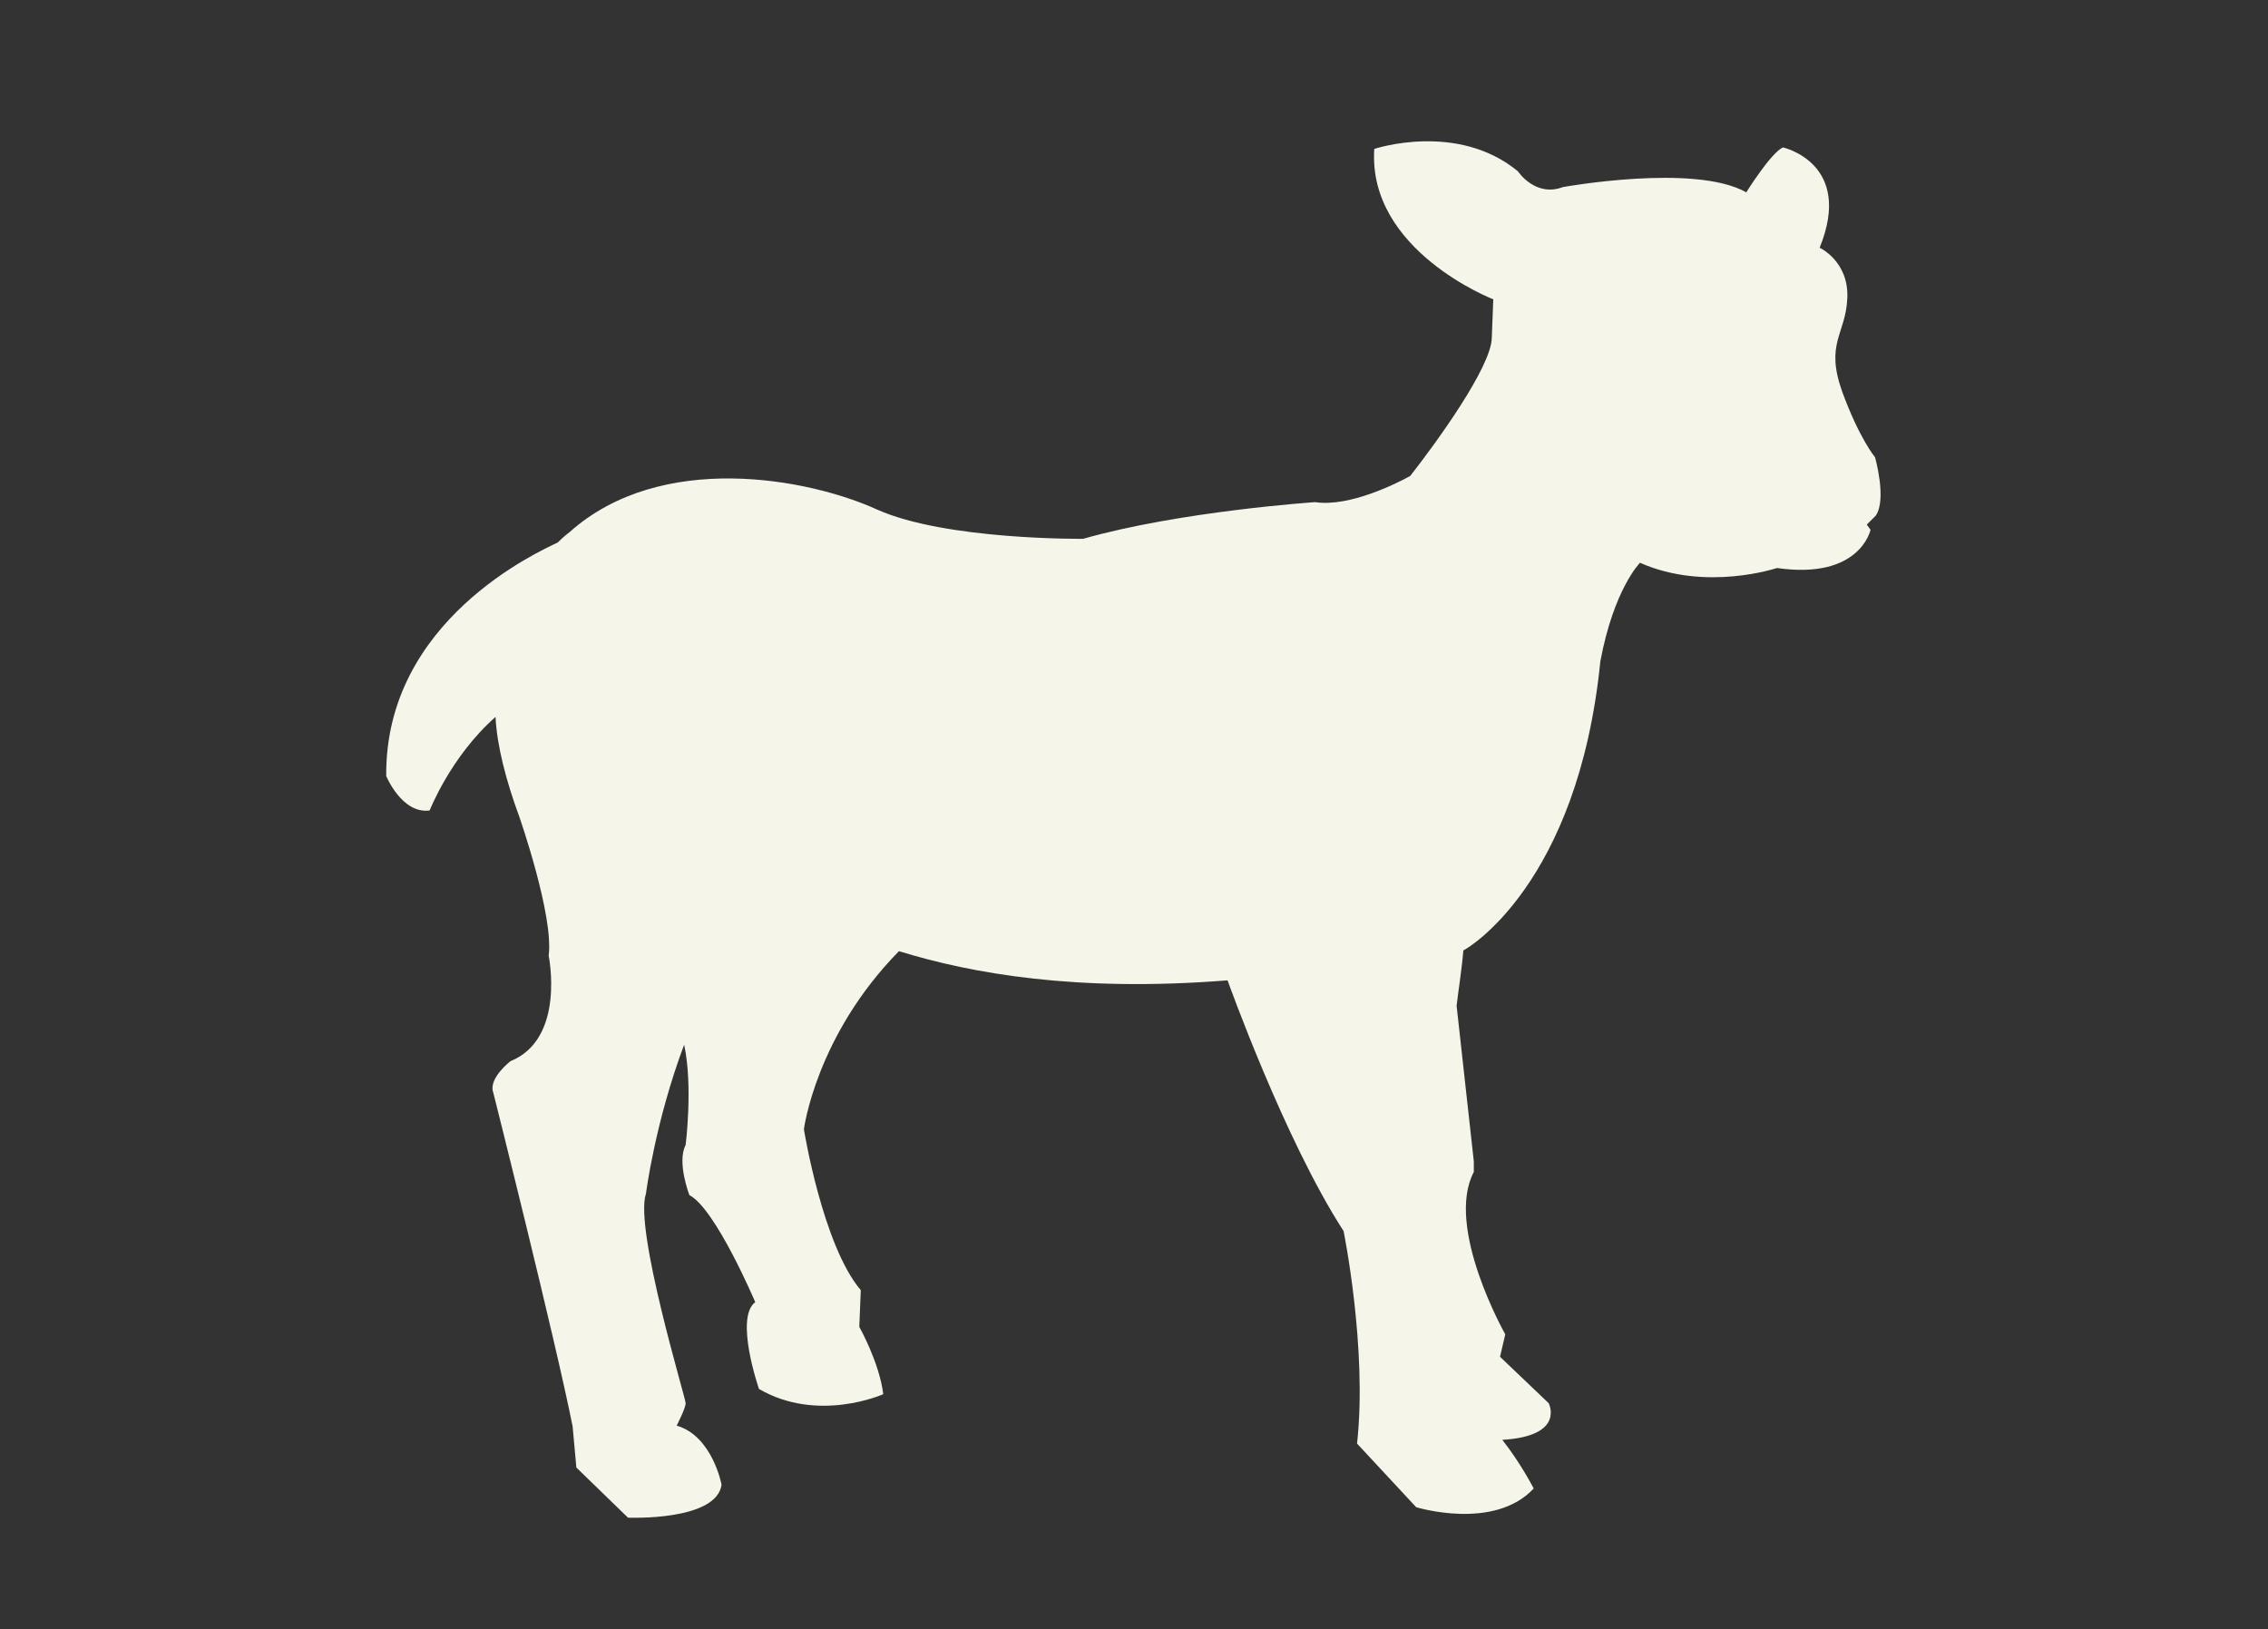
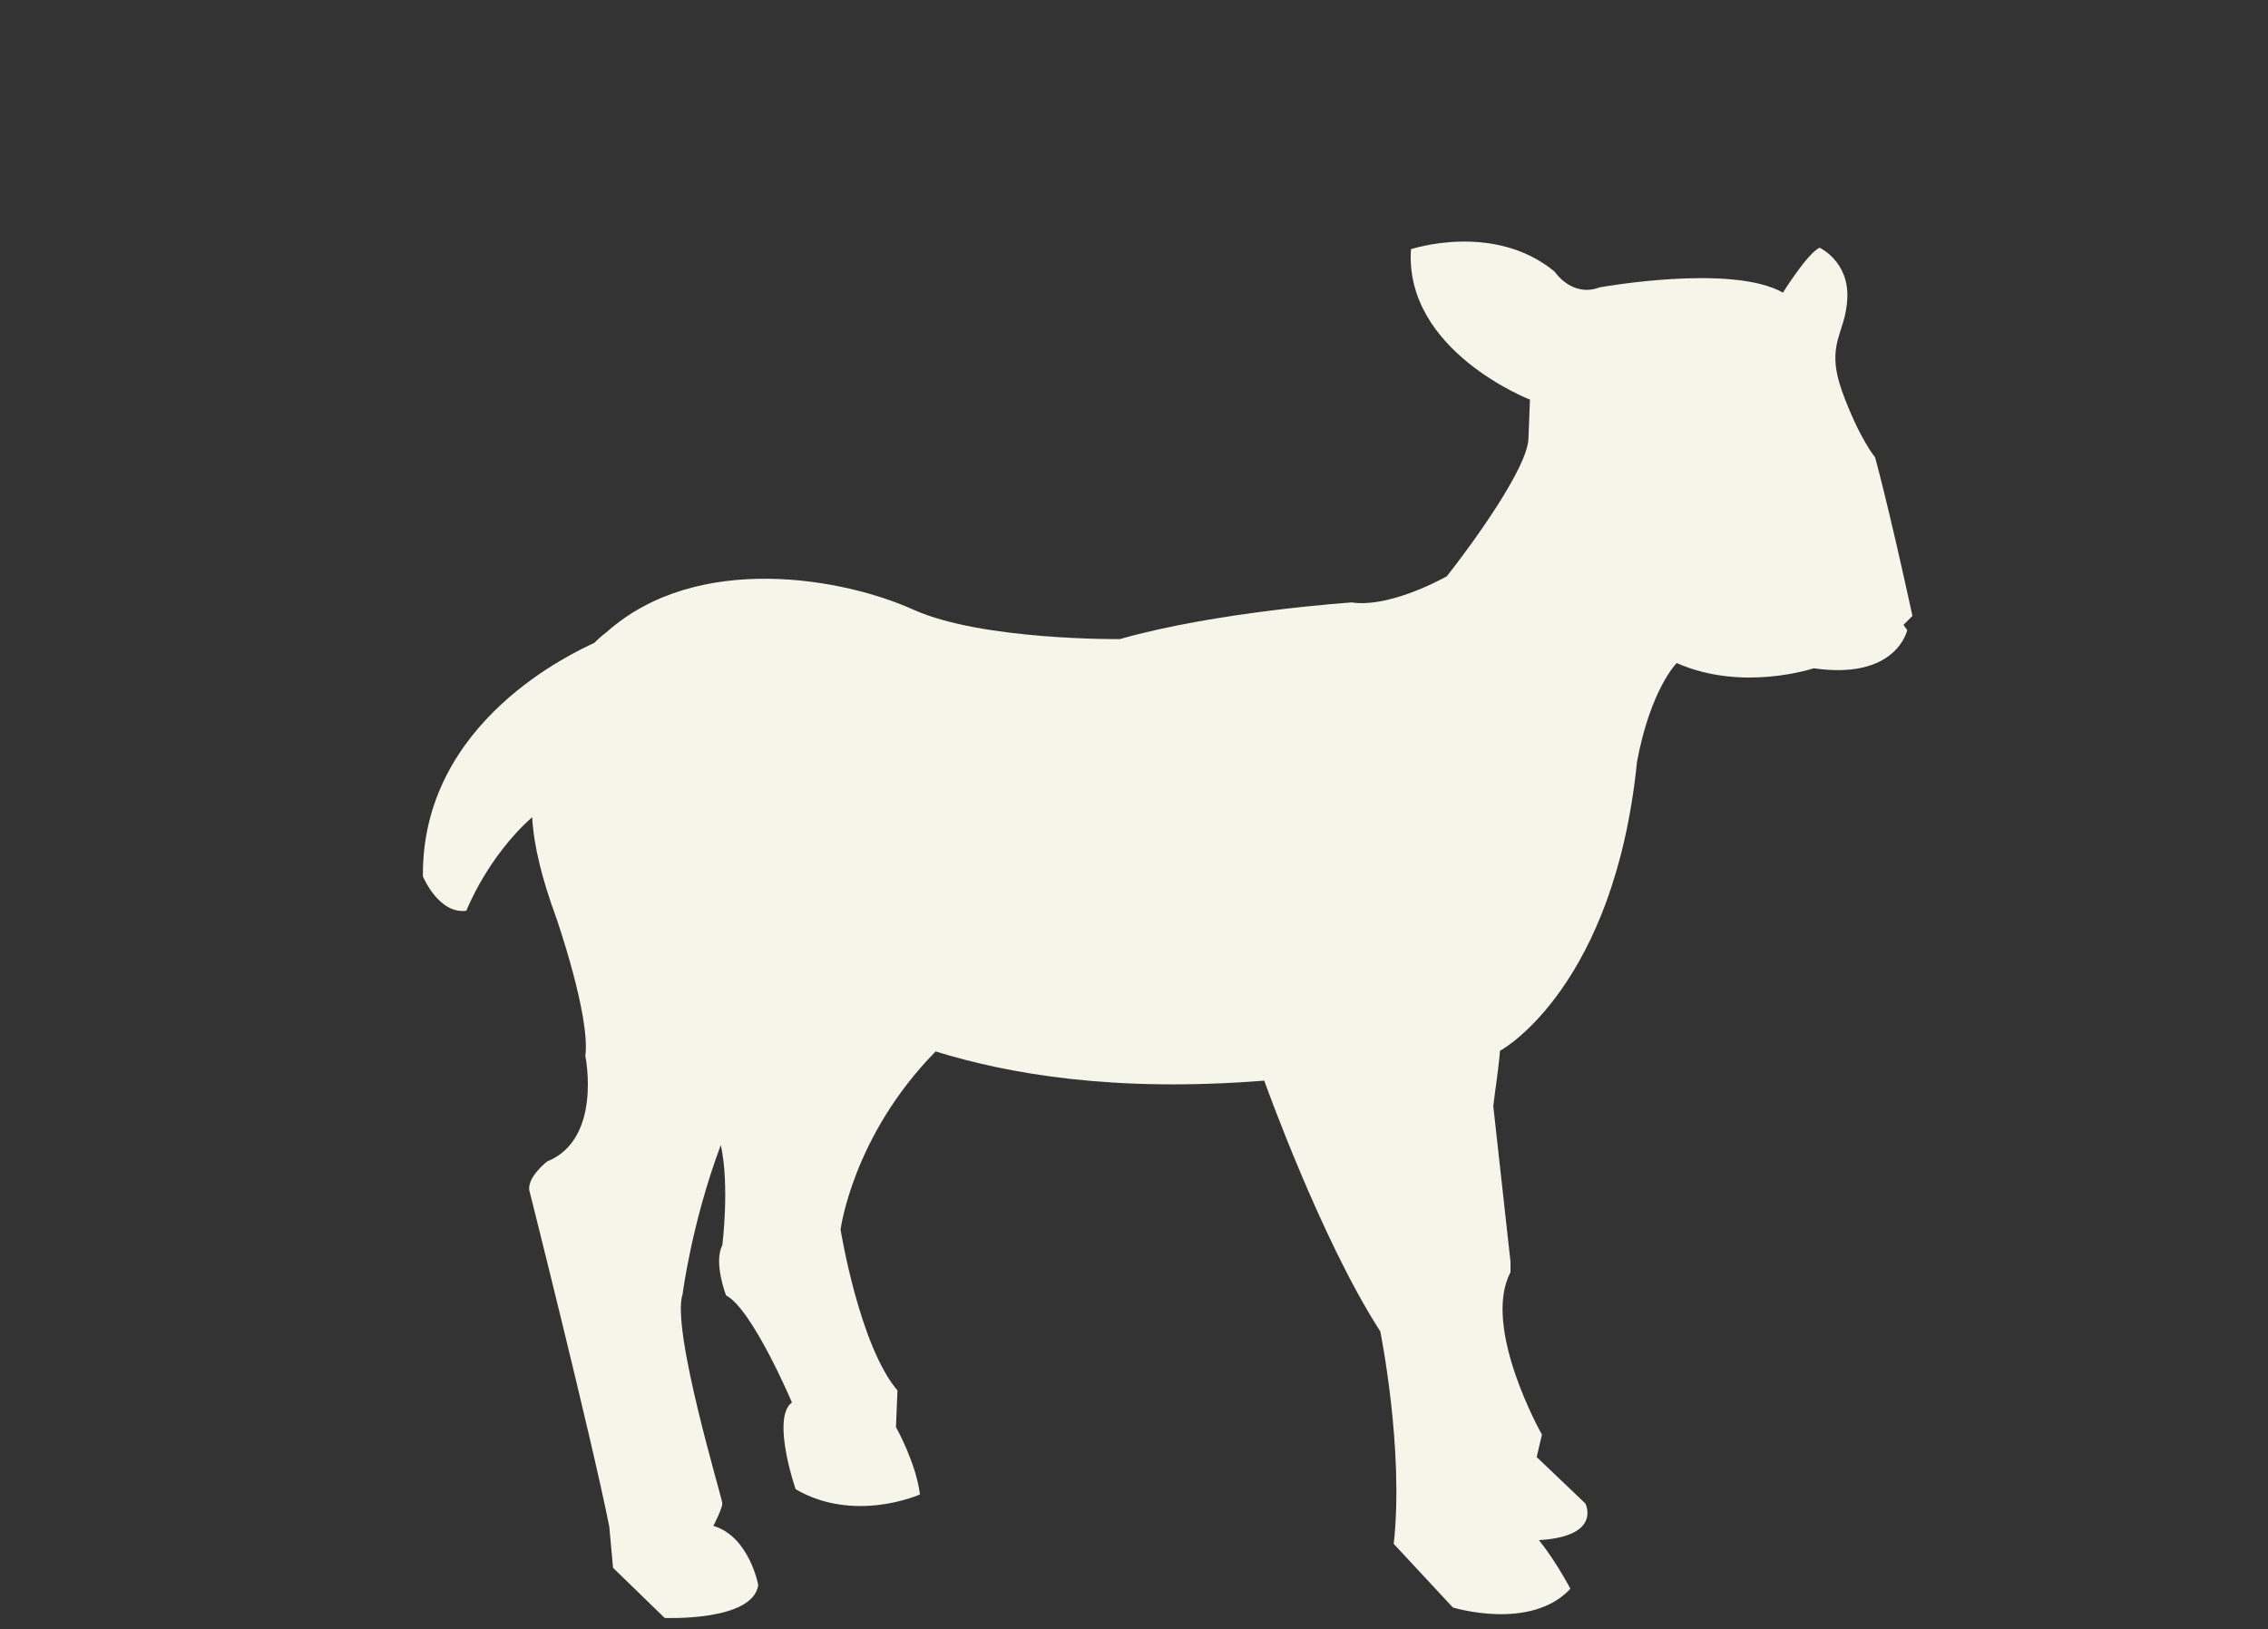
<svg xmlns="http://www.w3.org/2000/svg" version="1.1" id="Layer_1" x="0px" y="0px" viewBox="-154 288.3 303 217.7" style="enable-background:new -154 288.3 303 217.7;" xml:space="preserve">
  <rect x="-154" y="288.3" width="303" height="217.7" fill="#333333" stroke="none" />
  <style type="text/css">
	.st0{fill:#F5F5E9;}
</style>
  <g id="Main-BG">
</g>
  <g id="WIngs">
</g>
  <g id="Buildings">
</g>
  <g id="Base">
</g>
  <g id="People">
</g>
-   <path class="st0" d="M96.5,349.4c0,0-2.1-2.5-4.4-8.8c-2.3-6.5,0.5-7.6,0.7-12.5c0.2-4.9-3.7-6.7-3.7-6.7  c4.6-11.3-4.9-13.4-4.9-13.4c-1.6,0.7-4.9,6-4.9,6c-6.9-3.9-24.5-0.7-24.5-0.7c-3.7,1.4-6-2.1-6-2.1c-8.1-6.7-19.2-3-19.2-3  c-0.9,13.6,15.9,20.1,15.9,20.1l-0.2,5.1c0,3.9-7.6,14.3-10.9,18.5c-1.6,0.9-8.1,4.2-12.7,3.5c0,0-18,1.2-31,4.9  c0,0-18.3,0.2-27.5-3.9c-9.2-4.2-28.9-7.9-41.1,3c0,0-0.7,0.5-1.6,1.4c-2.5,1.2-23.1,10.4-22.9,31.2c0,0,2.1,5.1,5.8,4.6  c0,0,2.8-7.2,8.8-12.5c0.2,3.9,1.4,8.5,3.2,13.4c0,0,4.6,13.2,3.9,18.5c0,0,2.3,11.1-5.1,14.1c0,0-3,2.3-2.3,4.2  c0,0,8.3,33,10.6,44.6l0.5,5.5l6.9,6.7c0,0,11.8,0.5,12.5-4.4c0,0-1.2-6.5-6-7.9c0,0,1.2-2.3,1.2-3s-6.9-23.3-5.3-28  c0,0,1.2-9.5,5.1-19.9c1.2,5.5,0.2,13.4,0.2,13.4c-1.2,2.3,0.5,6.7,0.5,6.7c3.5,1.8,8.8,14.3,8.8,14.3c-2.8,2.1,0.5,11.6,0.5,11.6  c7.9,4.6,16.6,0.7,16.6,0.7c-0.5-4.2-3.2-9-3.2-9l0.2-4.9c-5.1-6-7.6-21.5-7.6-21.5s1.6-12.5,12.7-23.8c9.7,3,23.8,5.5,43.9,3.9  c0,0,7.6,21.3,15.5,33.5c0,0,3.2,15.7,1.8,28.4l7.9,8.5c0,0,10.4,3.2,15.7-2.5c0,0-1.8-3.5-4.2-6.5c8.5-0.5,6.2-4.9,6.2-4.9  l-6.5-6.2l0.7-3c0,0-8.1-14.3-4.2-21.7v-1.4l-2.3-20.8c0.2-1.8,0.7-4.9,0.9-7.4c0.5-0.2,15.3-8.8,18.3-38.6  c1.8-9.7,5.3-13.2,5.3-13.2c8.8,3.9,18.3,0.7,18.3,0.7c11.1,1.6,12.5-5.1,12.5-5.1l-0.5-0.7l1.2-1.2C98.1,355,96.5,349.4,96.5,349.4  z" />
+   <path class="st0" d="M96.5,349.4c0,0-2.1-2.5-4.4-8.8c-2.3-6.5,0.5-7.6,0.7-12.5c0.2-4.9-3.7-6.7-3.7-6.7  c-1.6,0.7-4.9,6-4.9,6c-6.9-3.9-24.5-0.7-24.5-0.7c-3.7,1.4-6-2.1-6-2.1c-8.1-6.7-19.2-3-19.2-3  c-0.9,13.6,15.9,20.1,15.9,20.1l-0.2,5.1c0,3.9-7.6,14.3-10.9,18.5c-1.6,0.9-8.1,4.2-12.7,3.5c0,0-18,1.2-31,4.9  c0,0-18.3,0.2-27.5-3.9c-9.2-4.2-28.9-7.9-41.1,3c0,0-0.7,0.5-1.6,1.4c-2.5,1.2-23.1,10.4-22.9,31.2c0,0,2.1,5.1,5.8,4.6  c0,0,2.8-7.2,8.8-12.5c0.2,3.9,1.4,8.5,3.2,13.4c0,0,4.6,13.2,3.9,18.5c0,0,2.3,11.1-5.1,14.1c0,0-3,2.3-2.3,4.2  c0,0,8.3,33,10.6,44.6l0.5,5.5l6.9,6.7c0,0,11.8,0.5,12.5-4.4c0,0-1.2-6.5-6-7.9c0,0,1.2-2.3,1.2-3s-6.9-23.3-5.3-28  c0,0,1.2-9.5,5.1-19.9c1.2,5.5,0.2,13.4,0.2,13.4c-1.2,2.3,0.5,6.7,0.5,6.7c3.5,1.8,8.8,14.3,8.8,14.3c-2.8,2.1,0.5,11.6,0.5,11.6  c7.9,4.6,16.6,0.7,16.6,0.7c-0.5-4.2-3.2-9-3.2-9l0.2-4.9c-5.1-6-7.6-21.5-7.6-21.5s1.6-12.5,12.7-23.8c9.7,3,23.8,5.5,43.9,3.9  c0,0,7.6,21.3,15.5,33.5c0,0,3.2,15.7,1.8,28.4l7.9,8.5c0,0,10.4,3.2,15.7-2.5c0,0-1.8-3.5-4.2-6.5c8.5-0.5,6.2-4.9,6.2-4.9  l-6.5-6.2l0.7-3c0,0-8.1-14.3-4.2-21.7v-1.4l-2.3-20.8c0.2-1.8,0.7-4.9,0.9-7.4c0.5-0.2,15.3-8.8,18.3-38.6  c1.8-9.7,5.3-13.2,5.3-13.2c8.8,3.9,18.3,0.7,18.3,0.7c11.1,1.6,12.5-5.1,12.5-5.1l-0.5-0.7l1.2-1.2C98.1,355,96.5,349.4,96.5,349.4  z" />
</svg>